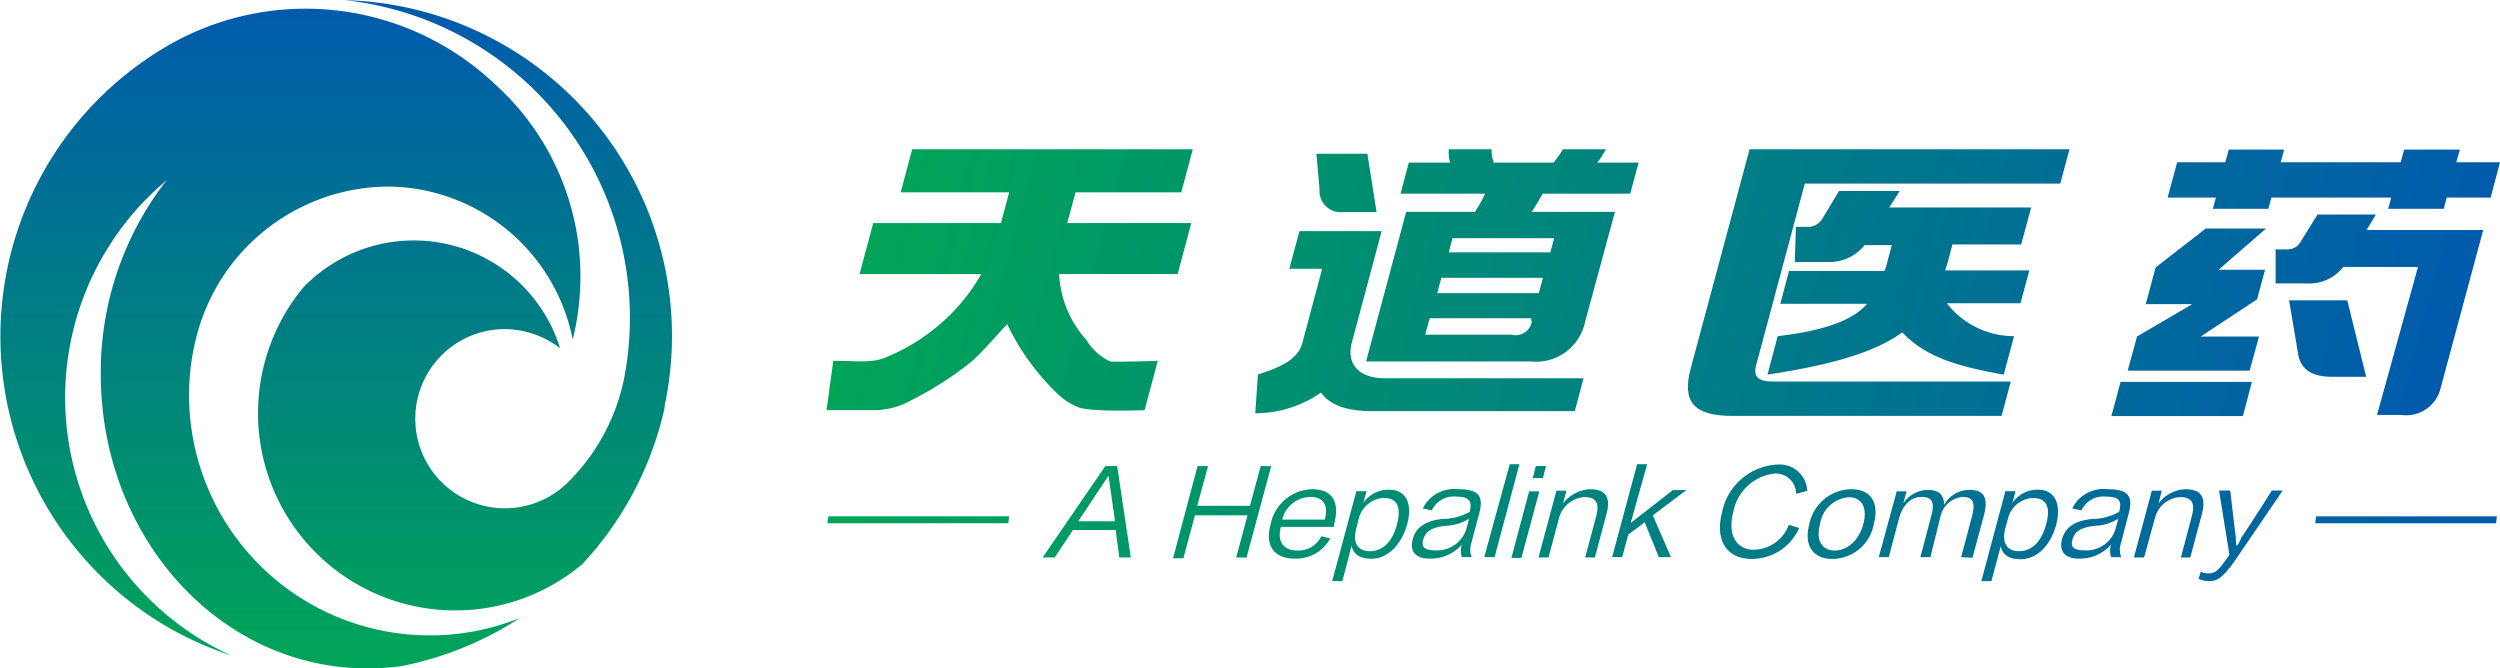
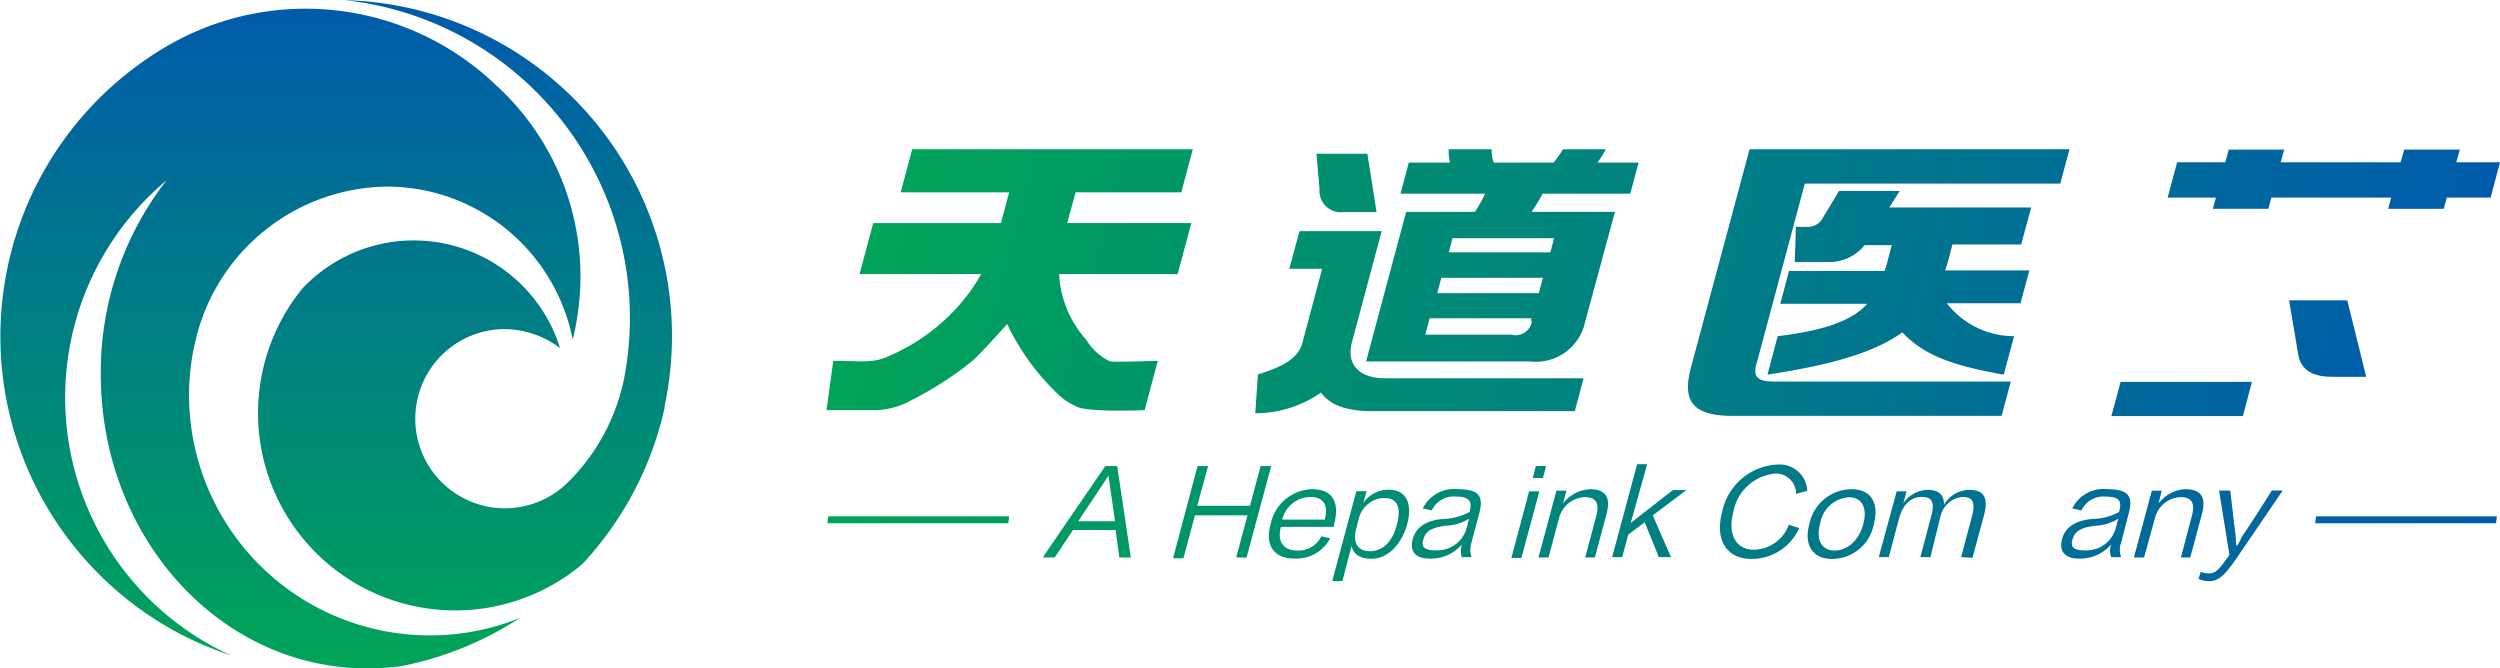
<svg xmlns="http://www.w3.org/2000/svg" xmlns:xlink="http://www.w3.org/1999/xlink" id="图层_1" data-name="图层 1" width="152.08" height="40.66" viewBox="0 0 152.08 40.66">
  <defs>
    <style>.cls-1,.cls-2{fill-rule:evenodd;}.cls-1{fill:url(#未命名的渐变_43);}.cls-2{fill:url(#未命名的渐变_43-2);}.cls-3{fill:url(#未命名的渐变_43-3);}.cls-4{fill:url(#未命名的渐变_43-4);}.cls-5{fill:url(#未命名的渐变_43-5);}.cls-6{fill:url(#未命名的渐变_43-6);}.cls-7{fill:url(#未命名的渐变_43-7);}.cls-8{fill:url(#未命名的渐变_43-8);}.cls-9{fill:url(#未命名的渐变_43-9);}.cls-10{fill:url(#未命名的渐变_43-10);}.cls-11{fill:url(#未命名的渐变_43-11);}.cls-12{fill:url(#未命名的渐变_43-12);}.cls-13{fill:url(#未命名的渐变_43-13);}.cls-14{fill:url(#未命名的渐变_43-14);}.cls-15{fill:url(#未命名的渐变_43-15);}.cls-16{fill:url(#未命名的渐变_43-16);}.cls-17{fill:url(#未命名的渐变_43-17);}.cls-18{fill:url(#未命名的渐变_43-18);}.cls-19{fill:url(#未命名的渐变_43-19);}.cls-20{fill:url(#未命名的渐变_43-20);}.cls-21{fill:url(#未命名的渐变_43-21);}.cls-22{fill:url(#未命名的渐变_43-22);}.cls-23{fill:url(#未命名的渐变_43-23);}.cls-24{fill:url(#未命名的渐变_43-24);}.cls-25{fill:url(#未命名的渐变_43-25);}.cls-26{fill:url(#未命名的渐变_43-26);}.cls-27{fill:url(#未命名的渐变_43-27);}.cls-28{fill:url(#未命名的渐变_43-28);}.cls-29{fill:url(#未命名的渐变_43-29);}.cls-30{fill:url(#未命名的渐变_43-30);}</style>
    <linearGradient id="未命名的渐变_43" x1="51.6" y1="55.08" x2="51.6" y2="94.93" gradientUnits="userSpaceOnUse">
      <stop offset="0" stop-color="#005bac" />
      <stop offset="1" stop-color="#00a458" />
    </linearGradient>
    <linearGradient id="未命名的渐变_43-2" x1="41.21" y1="55.08" x2="41.21" y2="94.93" xlink:href="#未命名的渐变_43" />
    <linearGradient id="未命名的渐变_43-3" x1="175.26" y1="85.77" x2="75.18" y2="85.77" xlink:href="#未命名的渐变_43" />
    <linearGradient id="未命名的渐变_43-4" x1="175.27" y1="85.77" x2="75.18" y2="85.77" xlink:href="#未命名的渐变_43" />
    <linearGradient id="未命名的渐变_43-5" x1="175.26" y1="86.52" x2="75.18" y2="86.52" xlink:href="#未命名的渐变_43" />
    <linearGradient id="未命名的渐变_43-6" x1="175.27" y1="87.19" x2="75.18" y2="87.19" xlink:href="#未命名的渐变_43" />
    <linearGradient id="未命名的渐变_43-7" x1="175.26" y1="86.52" x2="75.18" y2="86.52" xlink:href="#未命名的渐变_43" />
    <linearGradient id="未命名的渐变_43-8" x1="175.31" y1="85.72" x2="75.15" y2="85.72" xlink:href="#未命名的渐变_43" />
    <linearGradient id="未命名的渐变_43-9" x1="175.26" y1="85.74" x2="75.18" y2="85.74" xlink:href="#未命名的渐变_43" />
    <linearGradient id="未命名的渐变_43-10" x1="175.26" y1="86.48" x2="75.18" y2="86.48" xlink:href="#未命名的渐变_43" />
    <linearGradient id="未命名的渐变_43-11" x1="175.26" y1="85.72" x2="75.19" y2="85.72" xlink:href="#未命名的渐变_43" />
    <linearGradient id="未命名的渐变_43-12" x1="175.26" y1="85.78" x2="75.18" y2="85.78" xlink:href="#未命名的渐变_43" />
    <linearGradient id="未命名的渐变_43-13" x1="175.25" y1="86.53" x2="75.19" y2="86.53" xlink:href="#未命名的渐变_43" />
    <linearGradient id="未命名的渐变_43-14" x1="175.26" y1="86.48" x2="75.18" y2="86.48" xlink:href="#未命名的渐变_43" />
    <linearGradient id="未命名的渐变_43-15" x1="175.26" y1="87.19" x2="75.19" y2="87.19" xlink:href="#未命名的渐变_43" />
    <linearGradient id="未命名的渐变_43-16" x1="175.25" y1="86.52" x2="75.19" y2="86.52" xlink:href="#未命名的渐变_43" />
    <linearGradient id="未命名的渐变_43-17" x1="175.26" y1="86.48" x2="75.17" y2="86.48" xlink:href="#未命名的渐变_43" />
    <linearGradient id="未命名的渐变_43-18" x1="175.26" y1="87.25" x2="75.19" y2="87.25" xlink:href="#未命名的渐变_43" />
    <linearGradient id="未命名的渐变_43-19" x1="151.69" y1="31.62" x2="51.61" y2="31.62" xlink:href="#未命名的渐变_43" />
    <linearGradient id="未命名的渐变_43-20" x1="151.68" y1="31.62" x2="51.62" y2="31.62" xlink:href="#未命名的渐变_43" />
    <linearGradient id="未命名的渐变_43-21" x1="40.94" y1="65.78" x2="-56.88" y2="65.78" gradientTransform="matrix(1, 0, -0.27, 1, 152.06, 0)" xlink:href="#未命名的渐变_43" />
    <linearGradient id="未命名的渐变_43-22" x1="40.96" y1="72.87" x2="-56.89" y2="72.87" gradientTransform="matrix(1, 0, -0.27, 1, 128.49, -54.65)" xlink:href="#未命名的渐变_43" />
    <linearGradient id="未命名的渐变_43-23" x1="40.96" y1="73.79" x2="-56.88" y2="73.79" gradientTransform="matrix(1, 0, -0.27, 1, 152.06, 0)" xlink:href="#未命名的渐变_43" />
    <linearGradient id="未命名的渐变_43-24" x1="40.96" y1="65.55" x2="-56.88" y2="65.55" gradientTransform="matrix(1, 0, -0.27, 1, 128.49, -54.65)" xlink:href="#未命名的渐变_43" />
    <linearGradient id="未命名的渐变_43-25" x1="40.96" y1="78.91" x2="-56.88" y2="78.91" gradientTransform="matrix(1, 0, -0.27, 1, 128.49, -54.65)" xlink:href="#未命名的渐变_43" />
    <linearGradient id="未命名的渐变_43-26" x1="40.96" y1="75.24" x2="-56.85" y2="75.24" gradientTransform="matrix(1, 0, -0.27, 1, 152.06, 0)" xlink:href="#未命名的渐变_43" />
    <linearGradient id="未命名的渐变_43-27" x1="40.95" y1="71.67" x2="-56.88" y2="71.67" gradientTransform="matrix(1, 0, -0.27, 1, 152.06, 0)" xlink:href="#未命名的渐变_43" />
    <linearGradient id="未命名的渐变_43-28" x1="40.96" y1="71.74" x2="-56.89" y2="71.74" gradientTransform="matrix(1, 0, -0.27, 1, 152.06, 0)" xlink:href="#未命名的渐变_43" />
    <linearGradient id="未命名的渐变_43-29" x1="40.96" y1="71.84" x2="-56.89" y2="71.84" gradientTransform="matrix(1, 0, -0.27, 1, 152.06, 0)" xlink:href="#未命名的渐变_43" />
    <linearGradient id="未命名的渐变_43-30" x1="40.96" y1="71.86" x2="-56.88" y2="71.86" gradientTransform="matrix(1, 0, -0.27, 1, 152.06, 0)" xlink:href="#未命名的渐变_43" />
  </defs>
  <path class="cls-1" d="M64,79.34l0,.12a20.45,20.45,0,0,1-5,9.5,12,12,0,0,1-17-16.8,9.32,9.32,0,0,1,15.64,3.67,5.61,5.61,0,0,0-3.41-1.16A5.45,5.45,0,1,0,58.11,84a12.35,12.35,0,0,0,3.44-6.4,19.44,19.44,0,0,0-17-22.94A20.43,20.43,0,0,1,64,79.34Z" transform="translate(-23.57 -54.65)" />
  <path class="cls-2" d="M34.54,93.22A20.45,20.45,0,0,1,34,57.3a16.75,16.75,0,0,1,19.72,2.51,15.73,15.73,0,0,1,5.16,11.67,16.13,16.13,0,0,1-.47,3.83A11.54,11.54,0,0,0,47.15,66a12.11,12.11,0,0,0-11.64,9.18,14.23,14.23,0,0,0-.44,3.53A14.63,14.63,0,0,0,49.7,93.3h.36a14.64,14.64,0,0,0,5.14-1.06A20.49,20.49,0,0,1,48,95.17a16.18,16.18,0,0,1-2.09.14c-9,0-16.21-8-16.21-17.91a19,19,0,0,1,4-11.78,17.24,17.24,0,0,0,3.92,28.9A21.18,21.18,0,0,1,34.54,93.22Z" transform="translate(-23.57 -54.65)" />
  <path class="cls-3" d="M92.36,88.56h-.7l-.22-1.67h-2.6l-1.11,1.67H87L90.81,83h.72Zm-1.34-5-1.86,2.8H91.4L91,83.57Z" transform="translate(-23.57 -54.65)" />
  <path class="cls-4" d="M98.77,88.56,99.46,86h-3.2l-.7,2.61h-.63L96.42,83h.64l-.66,2.42h3.21l.65-2.42h.64l-1.5,5.57Z" transform="translate(-23.57 -54.65)" />
  <path class="cls-5" d="M104.49,87.4a2.35,2.35,0,0,1-2.18,1.23c-1.18,0-1.81-.74-1.45-2.07a2.65,2.65,0,0,1,2.52-2.15c1.33,0,1.69.87,1.34,2.16a1.11,1.11,0,0,0,0,.13h-3.23c-.25.92.18,1.44,1,1.44a1.54,1.54,0,0,0,1.46-.87Zm-.33-1.14c.21-.8,0-1.38-.89-1.38a1.79,1.79,0,0,0-1.7,1.38Z" transform="translate(-23.57 -54.65)" />
  <path class="cls-6" d="M105.23,90h-.62l1.47-5.47h.62l-.2.72a1.86,1.86,0,0,1,1.57-.81c1.05,0,1.44.87,1.1,2.1S108,88.64,107,88.64c-.65,0-1.1-.24-1.21-.79Zm.85-3.22c-.24.87.07,1.4.82,1.4s1.37-.53,1.65-1.63,0-1.61-.82-1.61a1.66,1.66,0,0,0-1.51,1.29Z" transform="translate(-23.57 -54.65)" />
  <path class="cls-7" d="M112.5,88.54a1.2,1.2,0,0,1,0-.77,2.49,2.49,0,0,1-2,.86c-.8,0-1.18-.43-1-1.15s.74-1.14,1.8-1.26a3.48,3.48,0,0,0,1.67-.43c.17-.64,0-.93-.82-.93a1.47,1.47,0,0,0-1.48.84l-.55-.12a2.13,2.13,0,0,1,2.16-1.17c1.29,0,1.55.46,1.27,1.49,0,0-.45,1.67-.46,1.74a1.32,1.32,0,0,0,0,.9Zm.44-2.34a2.84,2.84,0,0,1-1.38.43c-1,.11-1.28.39-1.41.85s.08.65.77.65a1.86,1.86,0,0,0,1.85-1.29Z" transform="translate(-23.57 -54.65)" />
-   <path class="cls-8" d="M115.41,82.89H116l-1.51,5.65h-.63Z" transform="translate(-23.57 -54.65)" />
  <path class="cls-9" d="M117,83h.62l-.19.73h-.62Zm-.41,1.54h.62l-1.09,4.05h-.61Z" transform="translate(-23.57 -54.65)" />
  <path class="cls-10" d="M120,88.56l.67-2.5c.21-.81,0-1.17-.71-1.17a1.71,1.71,0,0,0-1.53,1.2l-.66,2.47h-.61l1.09-4.06h.61l-.21.78a2.22,2.22,0,0,1,1.63-.87c1,0,1.3.52,1,1.57l-.69,2.58Z" transform="translate(-23.57 -54.65)" />
  <path class="cls-11" d="M125.22,88.54h-.74l-.86-2.12-1,.75-.37,1.37h-.61l1.52-5.65h.61l-1,3.57,2.57-2h.82L124.11,86Z" transform="translate(-23.57 -54.65)" />
  <path class="cls-12" d="M132.83,84.69a1.23,1.23,0,0,0-1.32-1.23,2.86,2.86,0,0,0-2.49,2.3c-.4,1.48.23,2.33,1.22,2.33a2.31,2.31,0,0,0,2.15-1.52l.63.2a3.16,3.16,0,0,1-2.91,1.88c-1.47,0-2.24-1.11-1.78-2.85a3.61,3.61,0,0,1,3.36-2.89,1.68,1.68,0,0,1,1.82,1.6Z" transform="translate(-23.57 -54.65)" />
  <path class="cls-13" d="M137.56,86.52A2.58,2.58,0,0,1,135,88.65c-1.14,0-1.71-.84-1.37-2.09a2.64,2.64,0,0,1,2.56-2.15C137.42,84.41,137.89,85.28,137.56,86.52Zm-.64,0c.27-1-.11-1.62-.86-1.62a1.89,1.89,0,0,0-1.77,1.63c-.29,1.06.17,1.61.89,1.61S136.63,87.59,136.92,86.53Z" transform="translate(-23.57 -54.65)" />
  <path class="cls-14" d="M142.87,88.54l.66-2.48c.21-.81.08-1.18-.56-1.18a1.51,1.51,0,0,0-1.36,1.2L141,88.54h-.61l.66-2.49c.22-.8.08-1.17-.56-1.17s-1.11.38-1.38,1.24l-.64,2.42h-.61l1.09-4h.6l-.2.74a1.82,1.82,0,0,1,1.48-.83c.69,0,1,.3,1,.91a1.79,1.79,0,0,1,1.55-.91c.9,0,1.15.51.88,1.54l-.7,2.59Z" transform="translate(-23.57 -54.65)" />
-   <path class="cls-15" d="M144.71,90h-.61l1.46-5.47h.62l-.19.72a1.84,1.84,0,0,1,1.57-.81c1,0,1.42.87,1.1,2.1s-1.14,2.13-2.18,2.13c-.65,0-1.09-.24-1.2-.79Zm.85-3.22c-.23.87.08,1.4.83,1.4s1.35-.53,1.65-1.63,0-1.61-.83-1.61a1.66,1.66,0,0,0-1.5,1.29Z" transform="translate(-23.57 -54.65)" />
  <path class="cls-16" d="M152,88.54a1.09,1.09,0,0,1,0-.77,2.52,2.52,0,0,1-2,.86c-.79,0-1.18-.43-1-1.15s.74-1.14,1.81-1.26a3.44,3.44,0,0,0,1.67-.43c.17-.64.06-.93-.82-.93a1.46,1.46,0,0,0-1.47.84l-.56-.12a2.12,2.12,0,0,1,2.16-1.17c1.29,0,1.55.46,1.27,1.49,0,0-.44,1.67-.45,1.74a1.22,1.22,0,0,0,0,.9Zm.43-2.34a2.79,2.79,0,0,1-1.37.43c-1,.11-1.29.39-1.42.85s.09.65.77.65a1.85,1.85,0,0,0,1.85-1.29Z" transform="translate(-23.57 -54.65)" />
  <path class="cls-17" d="M156.24,88.56l.66-2.5c.22-.81,0-1.17-.7-1.17a1.68,1.68,0,0,0-1.52,1.2L154,88.56h-.62l1.09-4.06h.6l-.19.78a2.15,2.15,0,0,1,1.62-.87c1,0,1.3.52,1,1.57l-.69,2.58Z" transform="translate(-23.57 -54.65)" />
  <path class="cls-18" d="M162.43,84.49l-2.91,4.27c-.71,1-1.06,1.24-1.54,1.24a1.49,1.49,0,0,1-.67-.14l.14-.43a1.12,1.12,0,0,0,.47.1c.34,0,.56-.13,1-.75a3.44,3.44,0,0,0,.27-.38l-.63-3.91h.68s.27,2.33.34,2.84c0,.11,0,.45.05.51s.26-.42.3-.51c.42-.59,1.84-2.84,1.84-2.84Z" transform="translate(-23.57 -54.65)" />
  <polygon class="cls-19" points="50.33 31.83 50.39 31.41 61.39 31.41 61.34 31.83 50.33 31.83" />
  <polygon class="cls-20" points="140.84 31.83 140.89 31.41 151.89 31.41 151.84 31.83 140.84 31.83" />
  <path class="cls-21" d="M105.31,67.55h2L106.75,64h-3.1l.19,2.15A1.3,1.3,0,0,0,105.31,67.55Z" transform="translate(-23.57 -54.65)" />
-   <polygon class="cls-22" points="137.3 18.21 137.79 16.41 134.96 16.41 137.85 13.9 134.18 13.9 131.13 16.27 130.53 18.5 133.36 18.5 130 20.47 129.43 22.55 136.85 22.55 137.42 20.47 133.87 20.47 137.3 18.21" />
-   <path class="cls-23" d="M168.1,67.7h-3.55l-1,1.61a.92.92,0,0,1-.86.51H162L162,71.89h1.9a2.59,2.59,0,0,0,2.21-1h4.55l-2.49,9,1.45,0a2.16,2.16,0,0,0,2.41-1.6l2.6-9.65h-7.1Z" transform="translate(-23.57 -54.65)" />
  <polygon class="cls-24" points="149.64 9.1 146.25 9.1 146.04 9.87 138.74 9.87 138.95 9.1 135.58 9.1 135.37 9.87 132.44 9.87 131.86 12.02 134.8 12.02 134.61 12.7 137.99 12.7 138.17 12.02 145.46 12.02 145.28 12.7 148.66 12.7 148.84 12.02 151.51 12.02 152.08 9.87 149.42 9.87 149.64 9.1" />
  <polygon class="cls-25" points="128.44 25.31 136.44 25.31 136.99 23.23 129 23.23 128.44 25.31" />
  <path class="cls-26" d="M162.82,72.92l.53,3.14c.11,1,.78,1.51,2.06,1.51h2.1l-1.15-4.65Z" transform="translate(-23.57 -54.65)" />
  <path class="cls-27" d="M94,76.6l-.8,3s-3.45.15-4.14-.22a3.85,3.85,0,0,1-1.22-.84,14.44,14.44,0,0,1-3-4.17c-.53.55-1.77,2-2.34,2.41A20.48,20.48,0,0,1,79,79a4.66,4.66,0,0,1-2.15.6c-1.28,0-1.62,0-3,0l.41-3c1.53,0,2.41.16,3.29-.25a11.93,11.93,0,0,0,3.46-2.21,11.27,11.27,0,0,0,2.25-2.82H75.86l.83-3.1h7.77l.5-1.87h-6.6l.7-2.62H96.13l-.7,2.62H89l-.51,1.87h7.55l-.83,3.1H88a6.43,6.43,0,0,0,1.65,4,3.39,3.39,0,0,0,1.46,1.32C91.72,76.68,94,76.6,94,76.6Z" transform="translate(-23.57 -54.65)" />
  <path class="cls-28" d="M102.62,68.71h5l-1.81,6.76c-.36,1.34.44,2.19,2,2.19h12.09l-.53,2H107c-1.53,0-2.55-.39-3.07-1.13a7,7,0,0,1-4,1.26l.16-2.36c1.1-.36,2.4-.8,2.7-1.9L104,71h-2Zm6.65-4.17h2.51a2.52,2.52,0,0,1-.08-.81h2.61a2,2,0,0,0,.13.81h3.64a8.15,8.15,0,0,0,.57-.81h2.61a6.11,6.11,0,0,1-.52.81h2.51l-.51,1.89h-5.33a11.58,11.58,0,0,1-.67,1.11h5.07L120,74.21a3.06,3.06,0,0,1-3.33,2.43h-10l2.44-9.1h4.18a7.4,7.4,0,0,0,.62-1.11h-5.14ZM111.7,70h6.18l.23-.86h-6.18ZM111,72.48h6.18l.25-.93h-6.18Zm5.72,1.71,0-.18h-6.18l-.27,1h5.25A1,1,0,0,0,116.76,74.19Z" transform="translate(-23.57 -54.65)" />
  <path class="cls-29" d="M131.45,77.86c-1,0-1.28-.32-1-1.18l2.91-10.86h15.54l.56-2.09H130l-3.58,13.33c-.55,2.06.21,2.89,2.54,2.89h16.37l.56-2.09Z" transform="translate(-23.57 -54.65)" />
  <path class="cls-30" d="M131.71,75.1l-.62,2.34c4-.61,6.53-1.37,8.2-2.57,1.29,1.35,2.93,2,6.17,2.57l.63-2.34a5.18,5.18,0,0,1-4.09-2h4.48l.54-2h-5.13a5.62,5.62,0,0,0,.19-.58l.26-1h4.18l.07-.25.54-2v0H138.5l.63-1h-.07s0,0,0,0H135.7a.05.05,0,0,0,0,0h-.26l-1,1.66a1,1,0,0,1-.9.52h-.72l-.07,2.14h2A2.75,2.75,0,0,0,137,69.56h1.65l-.3,1.14a2.71,2.71,0,0,1-.14.43h-5.81l-.53,2h5.28C136.16,74.3,134,74.83,131.71,75.1Z" transform="translate(-23.57 -54.65)" />
</svg>